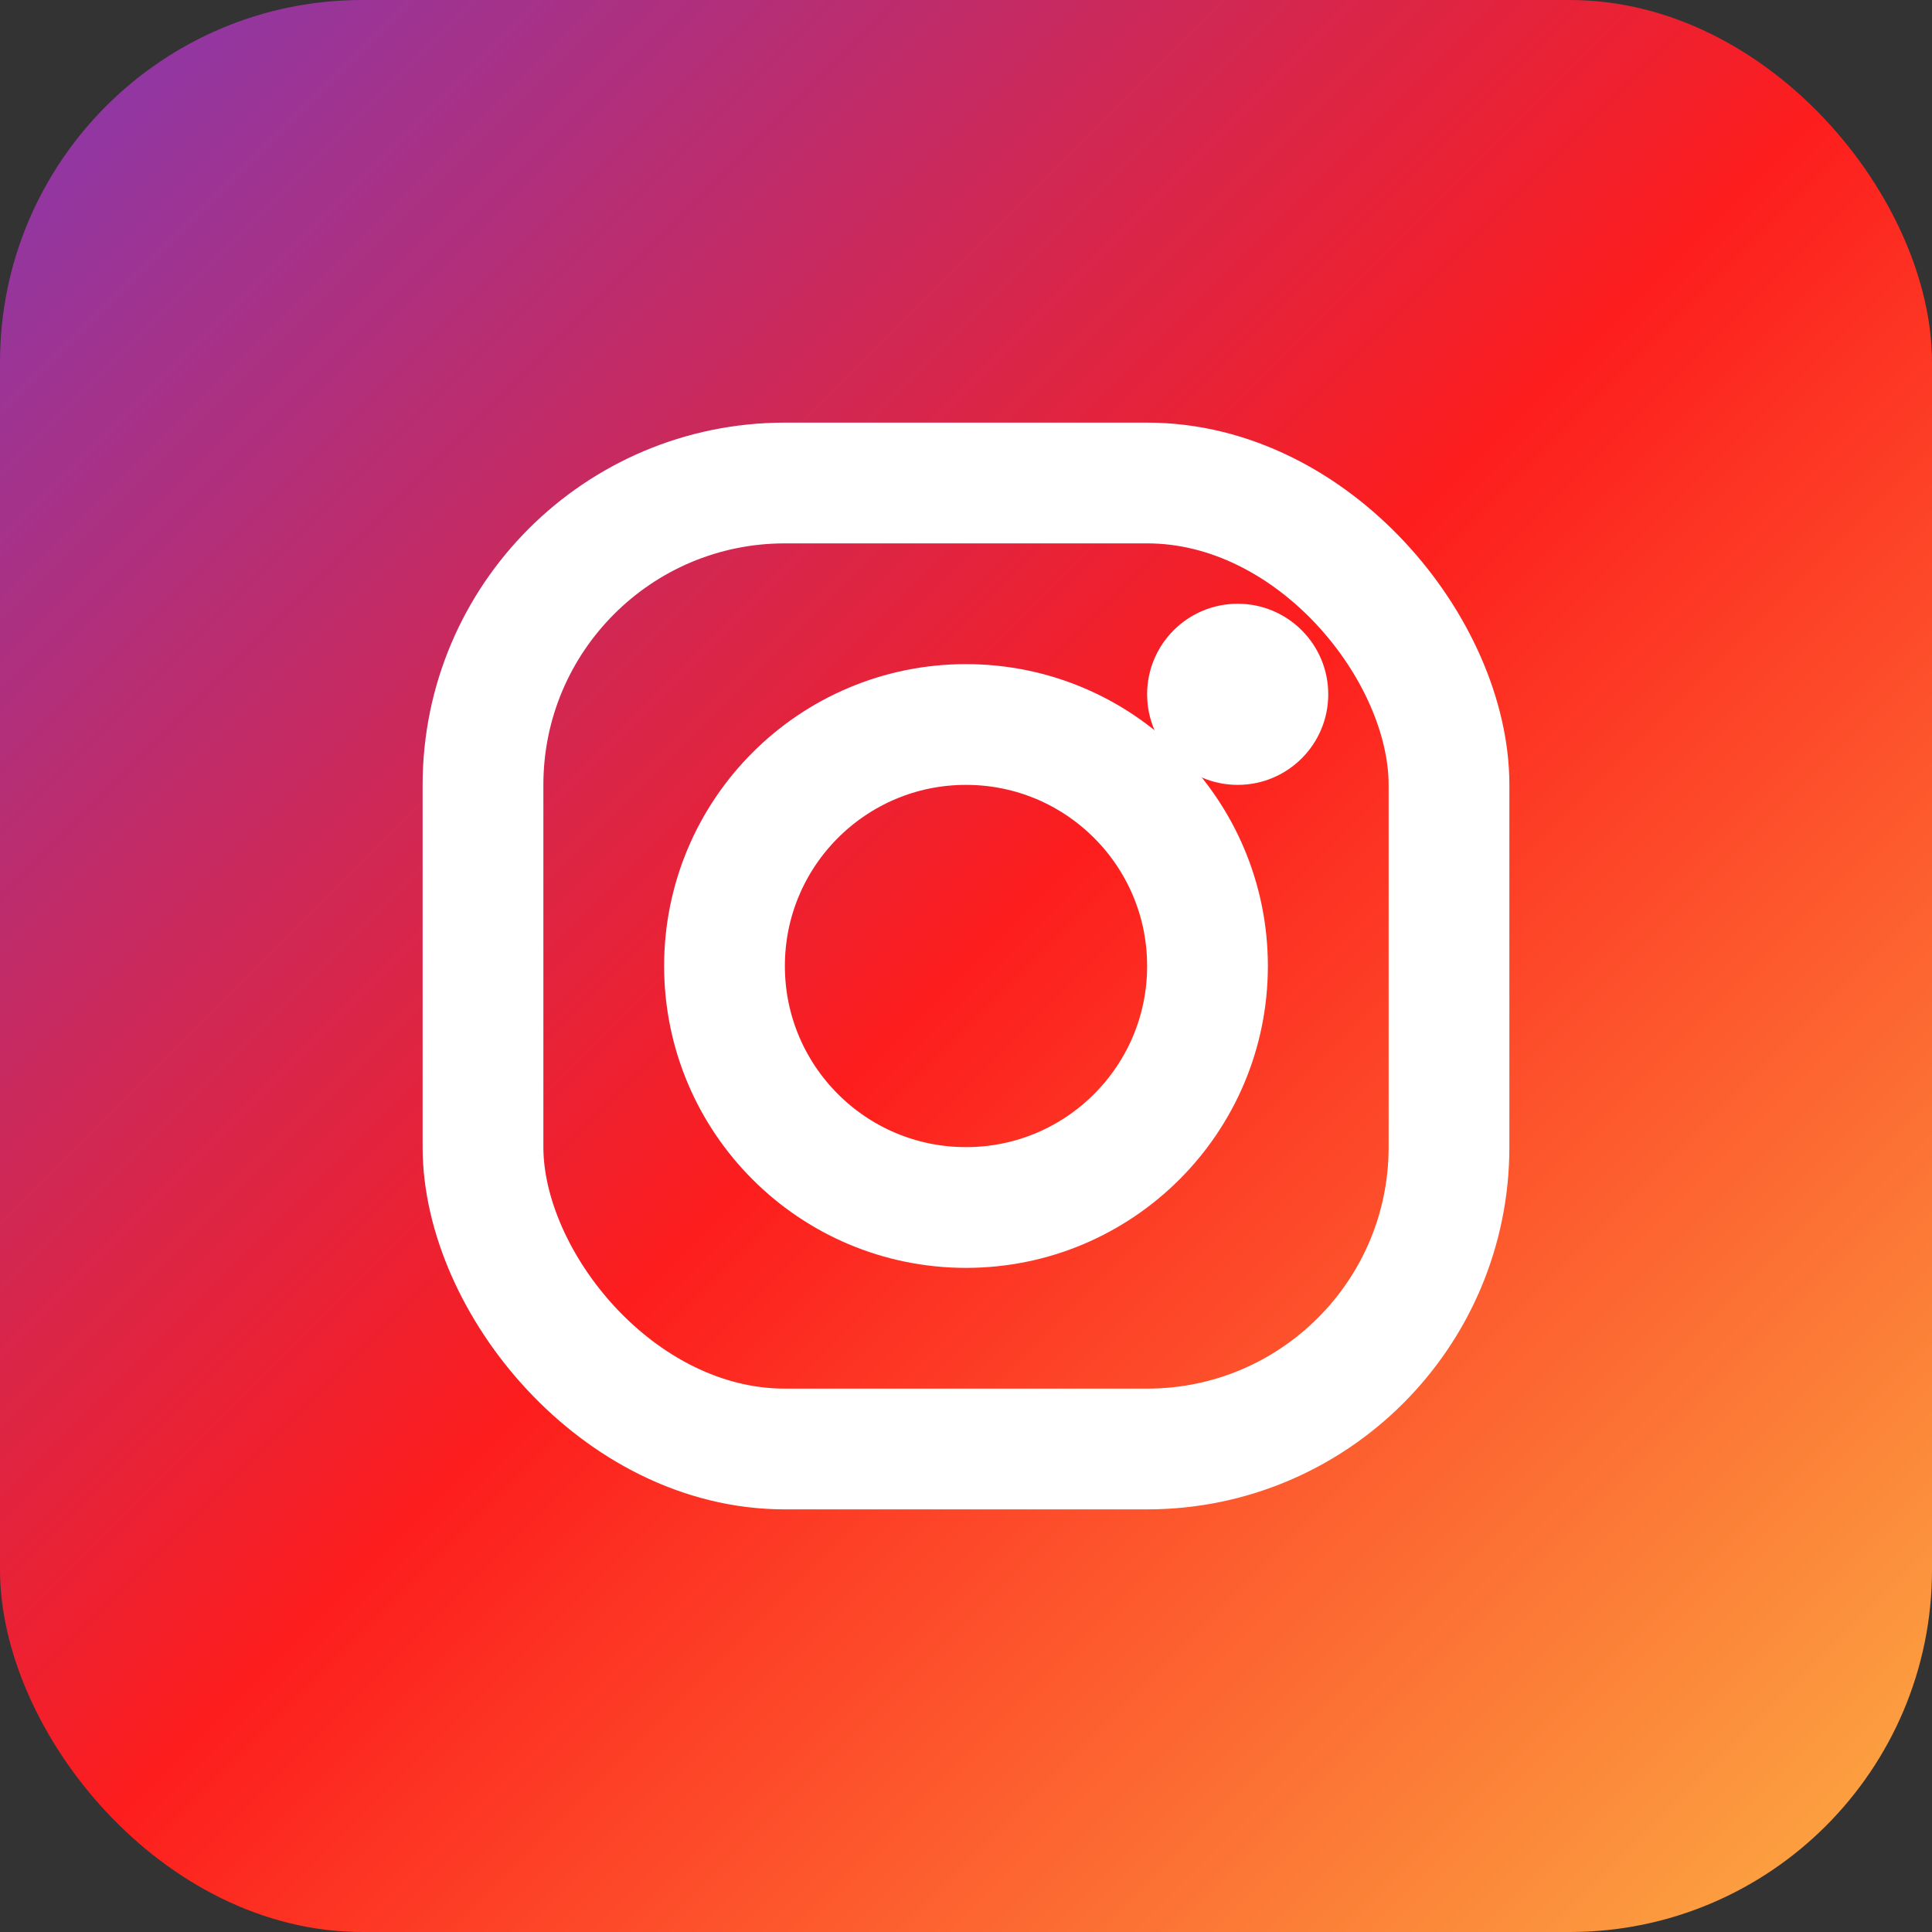
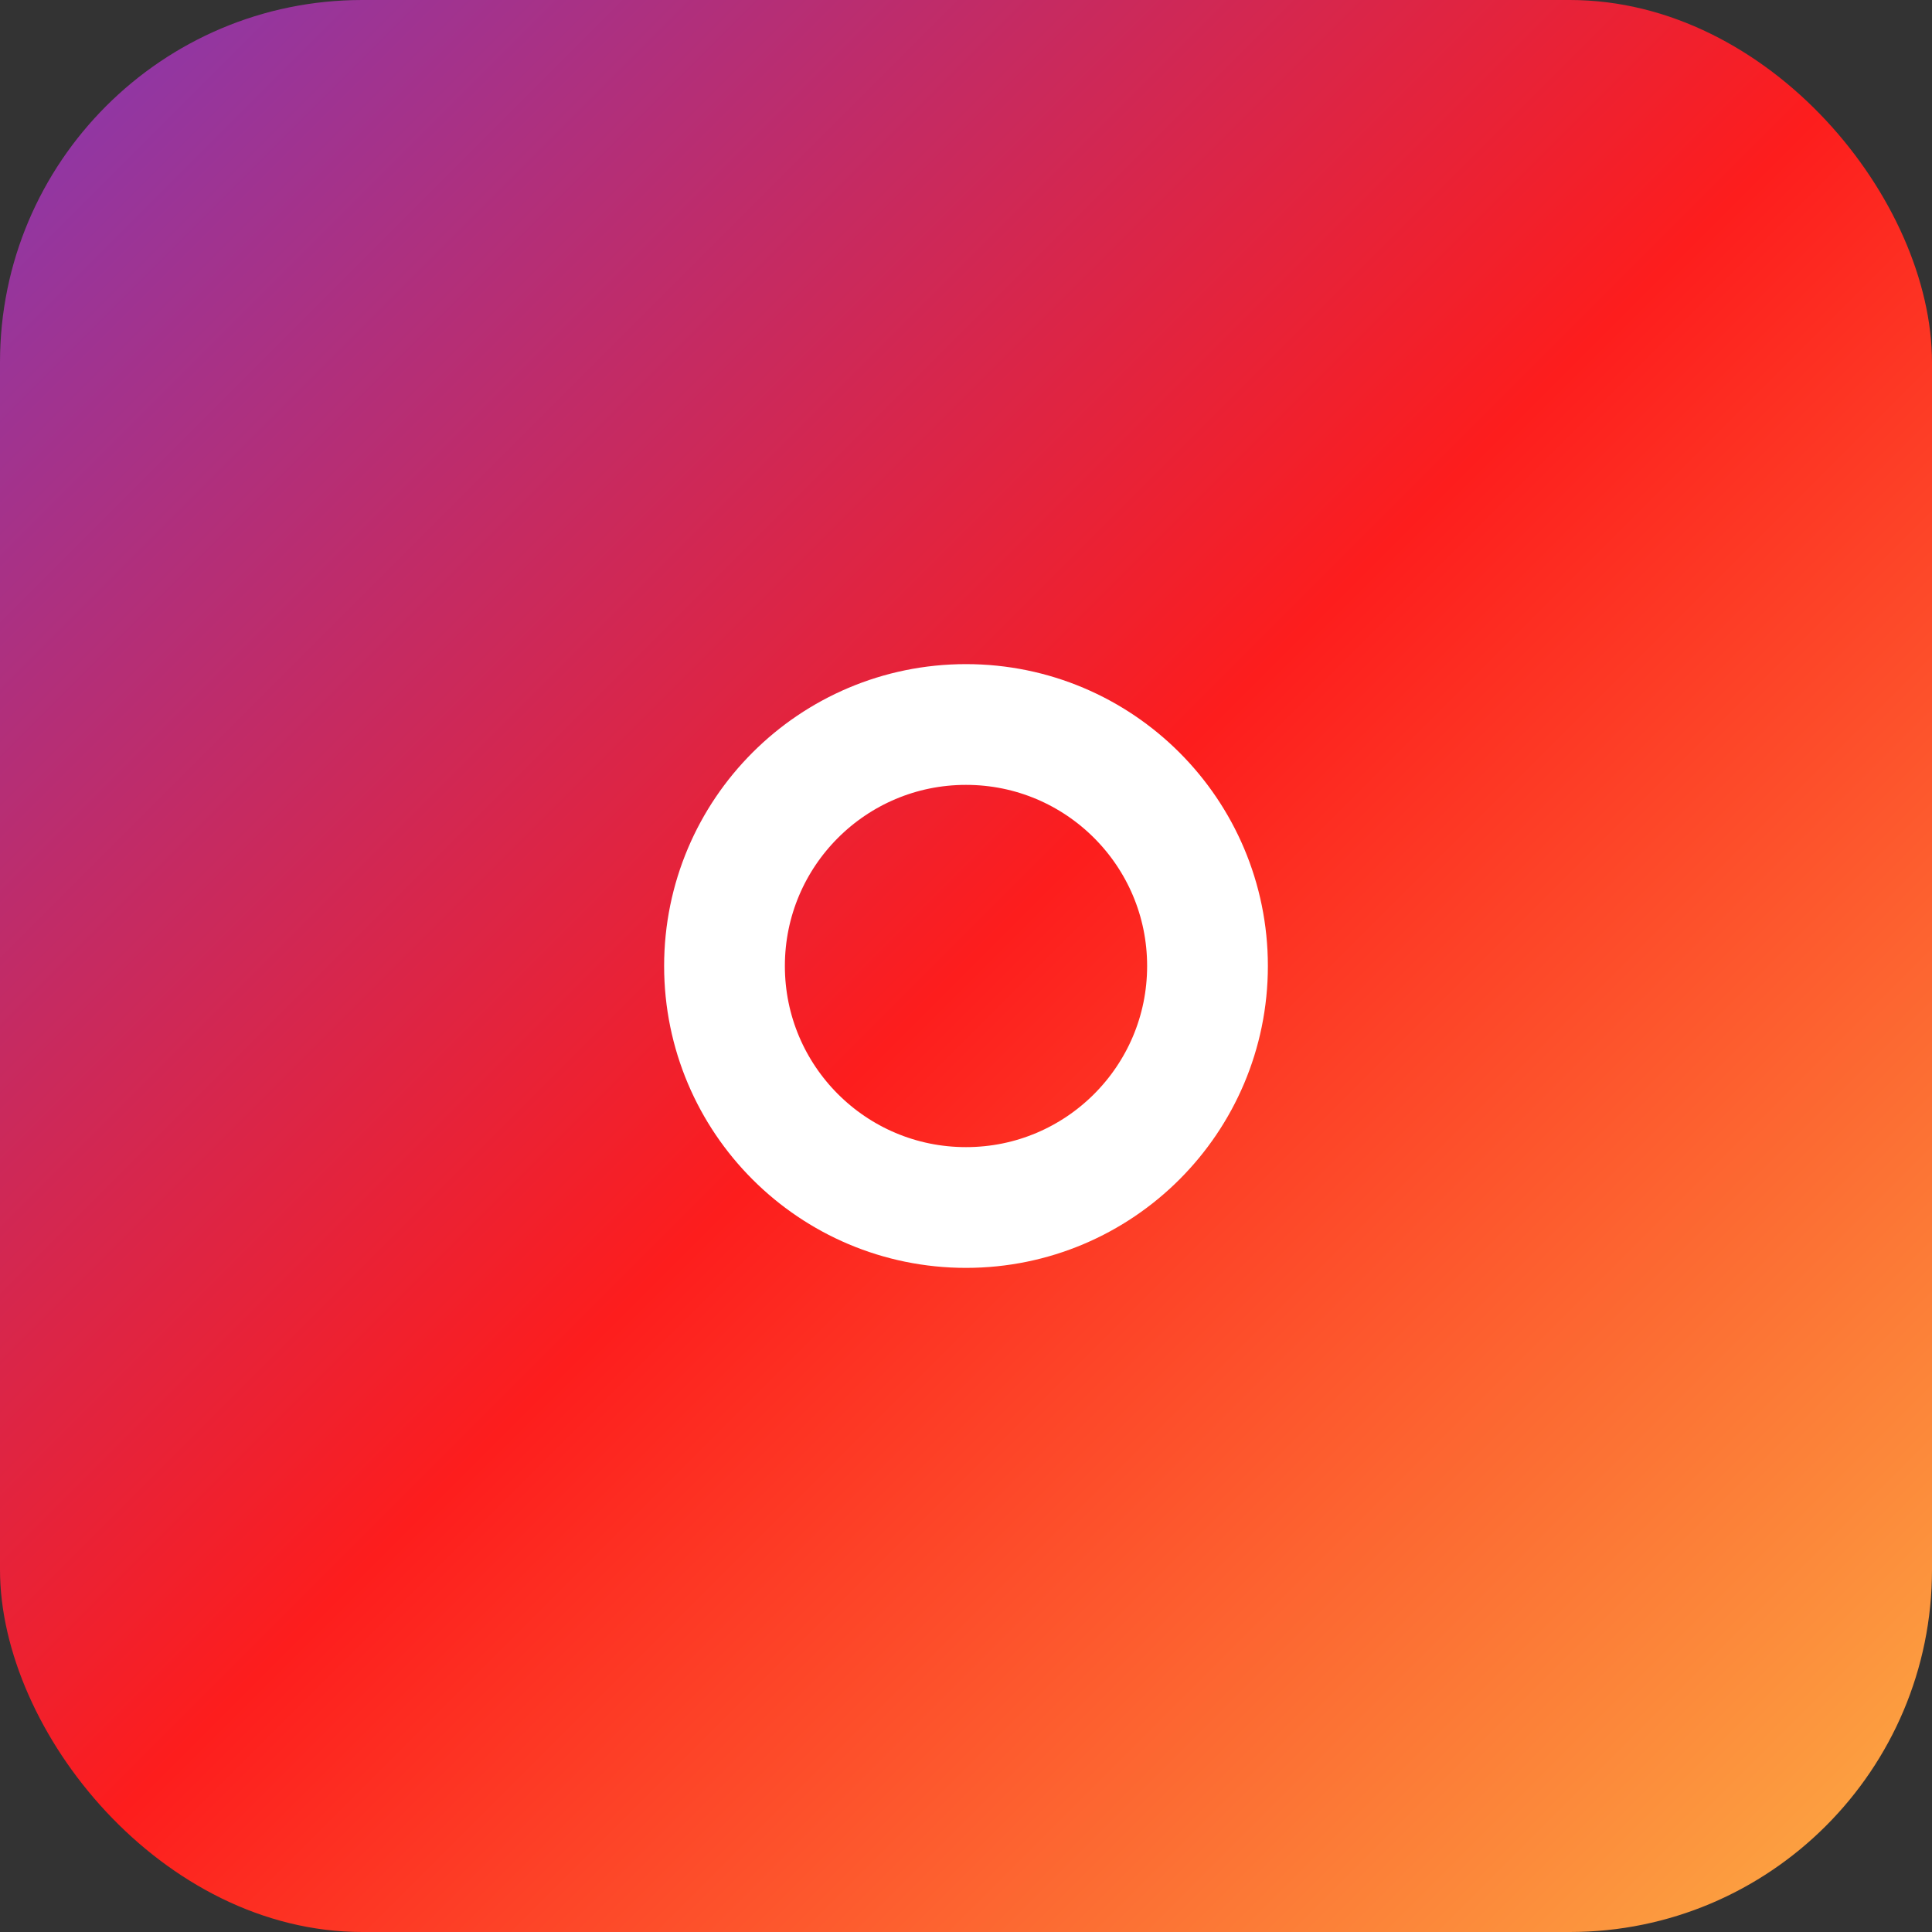
<svg xmlns="http://www.w3.org/2000/svg" width="32" height="32" viewBox="0 0 32 32" fill="none">
  <rect x="0" y="0" width="32" height="32" fill="#333333" stroke="none" />
  <defs>
    <linearGradient id="instagramGrad" x1="0%" y1="0%" x2="100%" y2="100%">
      <stop offset="0%" style="stop-color:#833ab4;stop-opacity:1" />
      <stop offset="50%" style="stop-color:#fd1d1d;stop-opacity:1" />
      <stop offset="100%" style="stop-color:#fcb045;stop-opacity:1" />
    </linearGradient>
  </defs>
  <rect width="32" height="32" rx="6" fill="url(#instagramGrad)" />
-   <rect x="8" y="8" width="16" height="16" rx="5" fill="none" stroke="white" stroke-width="2" />
  <circle cx="16" cy="16" r="4" fill="none" stroke="white" stroke-width="2" />
-   <circle cx="20.5" cy="11.5" r="1.5" fill="white" />
</svg>